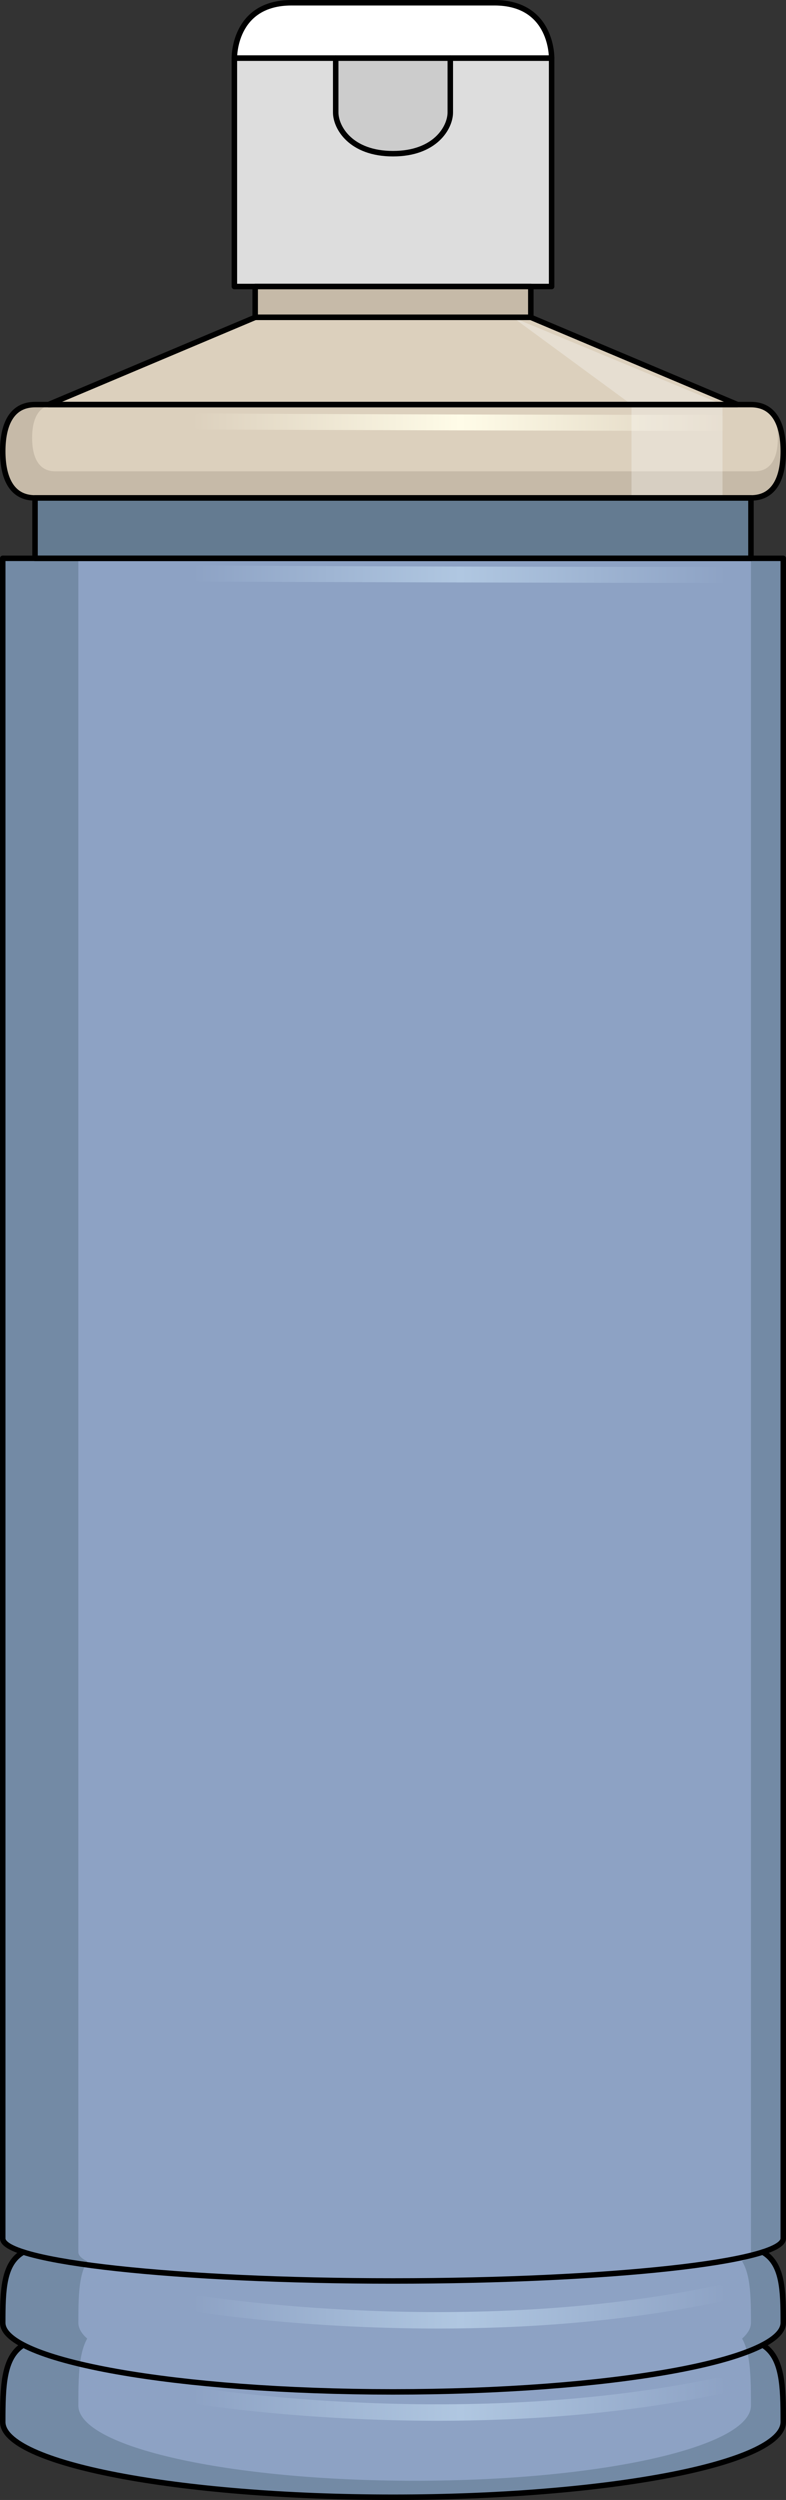
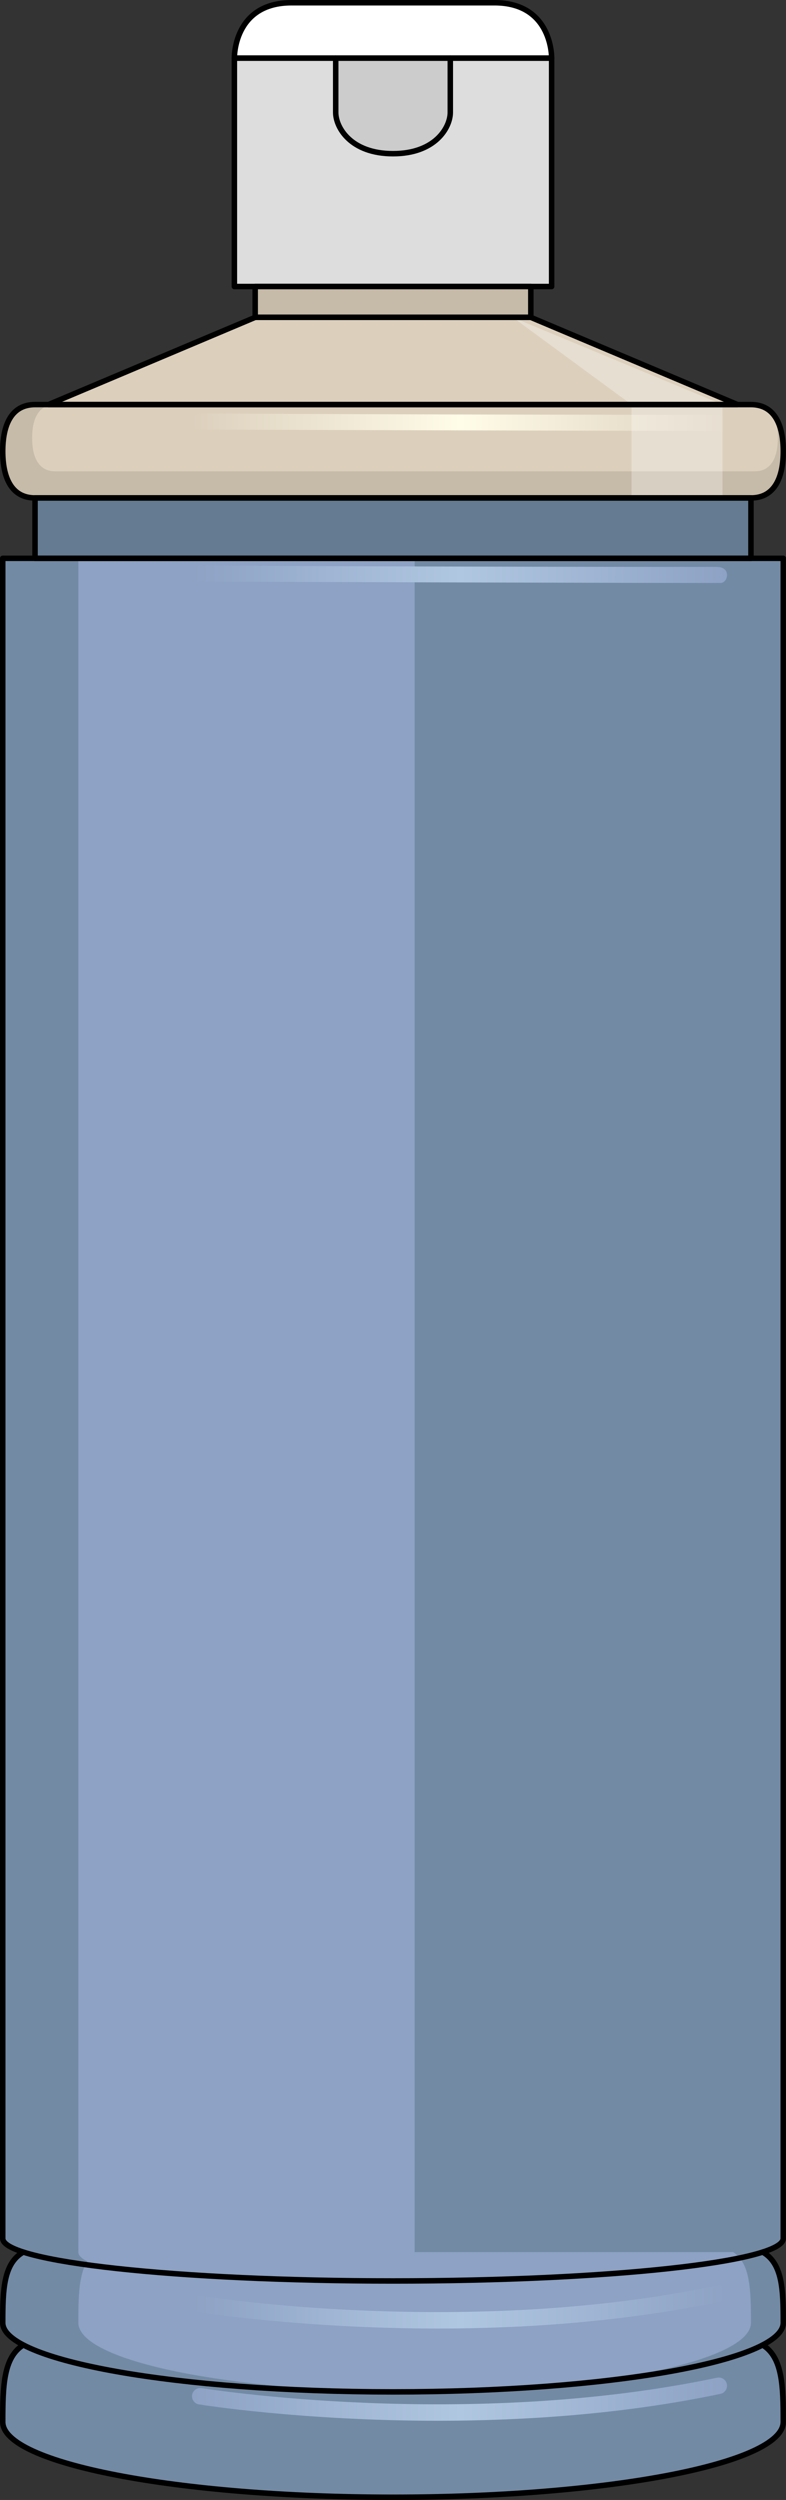
<svg xmlns="http://www.w3.org/2000/svg" version="1.1" id="Layer_1" x="0px" y="0px" width="143.312px" height="455.328px" viewBox="0 0 143.312 455.328" enable-background="new 0 0 143.312 455.328" xml:space="preserve">
  <rect x="0" y="0" width="143.312" height="455.328" fill="#333333" stroke="none" />
  <g>
    <g>
      <g>
        <path fill="#738AA5" d="M142.812,407.689v-306h-5.889v-12H6.387v12H0.5v306c0,0.871,1.34,1.708,3.774,2.489H4.25     c-3.619,2.055-3.75,6.887-3.75,12.869c0,1.42,1.348,2.781,3.794,4.056H4.25C0.631,429.34,0.5,434.6,0.5,441.115     c0,7.574,31.857,13.714,71.156,13.714s71.156-6.14,71.156-13.714c0-6.515-0.131-11.773-3.752-14.012h-0.042     c2.446-1.273,3.794-2.636,3.794-4.056c0-5.982-0.131-10.814-3.752-12.869h-0.022     C141.473,409.397,142.812,408.561,142.812,407.689z" />
        <path fill="#C6BAA8" d="M136.924,73.689h-2.446L96.785,57.8v-5.615H46.527v5.614h-0.001L8.835,73.689H6.387     c-4.357,0-5.888,3.807-5.888,8.5c0,4.694,1.529,8.5,5.888,8.5h130.536c4.357,0,5.89-3.806,5.89-8.5     C142.813,77.495,141.281,73.689,136.924,73.689z" />
        <path fill="#FFFFFF" d="M90.154,0.5H53.158c-10.631,0-10.424,10.081-10.424,10.081v41.604h57.844V10.581     C100.578,10.581,100.785,0.5,90.154,0.5z" />
        <path fill="#C6BAA8" d="M136.924,73.689H6.387c-4.357,0-5.888,3.807-5.888,8.5c0,4.694,1.529,8.5,5.888,8.5h130.536     c4.357,0,5.89-3.806,5.89-8.5C142.813,77.495,141.281,73.689,136.924,73.689z" />
        <path fill="#DCD0BD" d="M137.618,73.689H10.062c-3.114,0-4.207,2.722-4.207,6.076c0,3.355,1.093,6.076,4.207,6.076h127.557     c3.114,0,4.208-2.721,4.208-6.076C141.827,76.41,140.732,73.689,137.618,73.689z" />
        <rect x="6.387" y="90.689" fill="#647B91" width="130.536" height="11" />
-         <path fill="#8DA2C4" d="M133.69,424.103c3.12,2.236,3.232,7.497,3.232,14.012c0,7.574-27.452,13.713-61.317,13.713     s-61.318-6.139-61.318-13.713c0-6.515,0.113-11.774,3.231-14.012" />
        <polygon fill="#DCD0BD" points="96.784,57.799 46.526,57.799 8.835,73.689 134.477,73.689    " />
        <path fill="#8DA2C4" d="M133.69,410.179c3.12,2.055,3.232,6.887,3.232,12.869c0,6.955-27.452,12.594-61.317,12.594     s-61.318-5.639-61.318-12.594c0-5.982,0.113-10.814,3.231-12.869" />
        <rect x="46.527" y="52.185" fill="#C6BAA8" width="50.258" height="5.615" />
-         <path fill="#8DA2C4" d="M14.287,101.689v308.489c0,4.281,27.453,5.967,61.318,5.967s61.317-1.686,61.317-5.967V101.689H14.287z" />
+         <path fill="#8DA2C4" d="M14.287,101.689v308.489c0,4.281,27.453,5.967,61.318,5.967V101.689H14.287z" />
        <rect x="42.734" y="10.581" fill="#DDDDDD" width="57.844" height="41.604" />
        <path fill="#FFFFFF" d="M100.578,10.581c0,0,0.207-10.081-10.424-10.081H53.158c-10.631,0-10.424,10.081-10.424,10.081H100.578z" />
        <path fill="#CCCCCC" d="M82.102,10.581c0,0,0,7.146,0,9.896s-2.748,7.516-10.445,7.516c-7.699,0-10.447-4.766-10.447-7.516     s0-9.896,0-9.896" />
      </g>
    </g>
    <linearGradient id="SVGID_1_" gradientUnits="userSpaceOnUse" x1="10.063" y1="9.724" x2="107.615" y2="9.724" gradientTransform="matrix(1 0 0 -1 24.945 446.688)">
      <stop offset="0" style="stop-color:#8DA2C4" />
      <stop offset="0.502" style="stop-color:#B0C7E1" />
      <stop offset="1" style="stop-color:#8DA2C4" />
    </linearGradient>
    <path fill="url(#SVGID_1_)" d="M79.798,440.899c-24.854,0-43.234-2.934-43.531-2.981c-0.817-0.134-1.372-0.904-1.238-1.724   c0.134-0.816,0.911-1.37,1.723-1.238c0.479,0.08,48.329,7.706,94-1.895c0.814-0.17,1.605,0.348,1.776,1.158   c0.171,0.81-0.349,1.605-1.159,1.776C113.541,439.743,95.395,440.899,79.798,440.899z" />
    <linearGradient id="SVGID_2_" gradientUnits="userSpaceOnUse" x1="10.063" y1="26.521" x2="107.615" y2="26.521" gradientTransform="matrix(1 0 0 -1 24.945 446.688)">
      <stop offset="0" style="stop-color:#8DA2C4" />
      <stop offset="0.502" style="stop-color:#B0C7E1" />
      <stop offset="1" style="stop-color:#8DA2C4" />
    </linearGradient>
    <path fill="url(#SVGID_2_)" d="M79.798,424.102c-24.854,0-43.234-2.933-43.531-2.981c-0.817-0.134-1.372-0.904-1.238-1.723   s0.911-1.371,1.723-1.238c0.479,0.079,48.329,7.705,94-1.896c0.814-0.17,1.605,0.349,1.776,1.159   c0.171,0.81-0.349,1.604-1.159,1.775C113.541,422.946,95.395,424.102,79.798,424.102z" />
    <linearGradient id="SVGID_3_" gradientUnits="userSpaceOnUse" x1="10.063" y1="342.125" x2="107.615" y2="342.125" gradientTransform="matrix(1 0 0 -1 24.945 446.688)">
      <stop offset="0" style="stop-color:#8DA2C4" />
      <stop offset="0.502" style="stop-color:#B0C7E1" />
      <stop offset="1" style="stop-color:#8DA2C4" />
    </linearGradient>
    <path fill="url(#SVGID_3_)" d="M36.266,105.915c-0.817-0.134-1.372-0.901-1.238-1.716c0.134-0.815,0.911-1.364,1.723-1.233   c0.479,0.078,49.097,0.289,94,0.289c0.825,0,1.605,0.347,1.776,1.155c0.171,0.807-0.338,1.769-1.159,1.769   C113.846,106.179,36.562,105.963,36.266,105.915z" />
    <linearGradient id="SVGID_4_" gradientUnits="userSpaceOnUse" x1="10.063" y1="369.825" x2="107.615" y2="369.825" gradientTransform="matrix(1 0 0 -1 24.945 446.688)">
      <stop offset="0" style="stop-color:#DCD0BD" />
      <stop offset="0.502" style="stop-color:#FFFCE8" />
      <stop offset="1" style="stop-color:#DCD0BD" />
    </linearGradient>
    <path fill="url(#SVGID_4_)" d="M36.266,78.215c-0.817-0.133-1.372-0.901-1.238-1.716c0.134-0.815,0.911-1.364,1.723-1.233   c0.479,0.078,49.097,0.289,94,0.289c0.825,0,1.605,0.347,1.776,1.155c0.171,0.807-0.338,1.769-1.159,1.769   C113.846,78.479,36.562,78.264,36.266,78.215z" />
    <polygon opacity="0.3" fill="#FFFFFF" enable-background="new    " points="93.491,57.799 115.142,73.689 115.142,90.689    131.735,90.689 131.735,73.689  " />
    <g>
      <path fill="none" stroke="#000000" stroke-linecap="round" stroke-linejoin="round" stroke-miterlimit="10" d="M136.924,73.689    H6.387c-4.357,0-5.888,3.807-5.888,8.5c0,4.694,1.529,8.5,5.888,8.5h130.536c4.357,0,5.89-3.806,5.89-8.5    C142.813,77.495,141.281,73.689,136.924,73.689z" />
      <rect x="6.387" y="90.689" fill="none" stroke="#000000" stroke-linecap="round" stroke-linejoin="round" stroke-miterlimit="10" width="130.536" height="11" />
      <path fill="none" stroke="#000000" stroke-linecap="round" stroke-linejoin="round" stroke-miterlimit="10" d="M0.5,101.689v306    c0,4.28,31.857,7.75,71.156,7.75s71.156-3.47,71.156-7.75v-306H0.5z" />
      <path fill="none" stroke="#000000" stroke-linecap="round" stroke-linejoin="round" stroke-miterlimit="10" d="M139.061,410.179    c3.621,2.055,3.752,6.887,3.752,12.869c0,6.955-31.857,12.594-71.156,12.594S0.5,430.003,0.5,423.048    c0-5.982,0.131-10.814,3.75-12.869" />
      <path fill="none" stroke="#000000" stroke-linecap="round" stroke-linejoin="round" stroke-miterlimit="10" d="M139.061,427.104    c3.621,2.237,3.752,7.497,3.752,14.012c0,7.574-31.857,13.714-71.156,13.714S0.5,448.689,0.5,441.115    c0-6.515,0.131-11.773,3.75-14.012" />
      <polygon fill="none" stroke="#000000" stroke-linecap="round" stroke-linejoin="round" stroke-miterlimit="10" points="    96.784,57.799 46.526,57.799 8.835,73.689 134.477,73.689   " />
      <rect x="46.527" y="52.185" fill="none" stroke="#000000" stroke-linecap="round" stroke-linejoin="round" stroke-miterlimit="10" width="50.258" height="5.615" />
      <rect x="42.734" y="10.581" fill="none" stroke="#000000" stroke-linecap="round" stroke-linejoin="round" stroke-miterlimit="10" width="57.844" height="41.604" />
      <path fill="none" stroke="#000000" stroke-linecap="round" stroke-linejoin="round" stroke-miterlimit="10" d="M100.578,10.581    c0,0,0.207-10.081-10.424-10.081H53.158c-10.631,0-10.424,10.081-10.424,10.081H100.578z" />
      <path fill="none" stroke="#000000" stroke-linecap="round" stroke-linejoin="round" stroke-miterlimit="10" d="M82.102,10.581    c0,0,0,7.146,0,9.896s-2.748,7.516-10.445,7.516c-7.699,0-10.447-4.766-10.447-7.516s0-9.896,0-9.896" />
    </g>
  </g>
</svg>